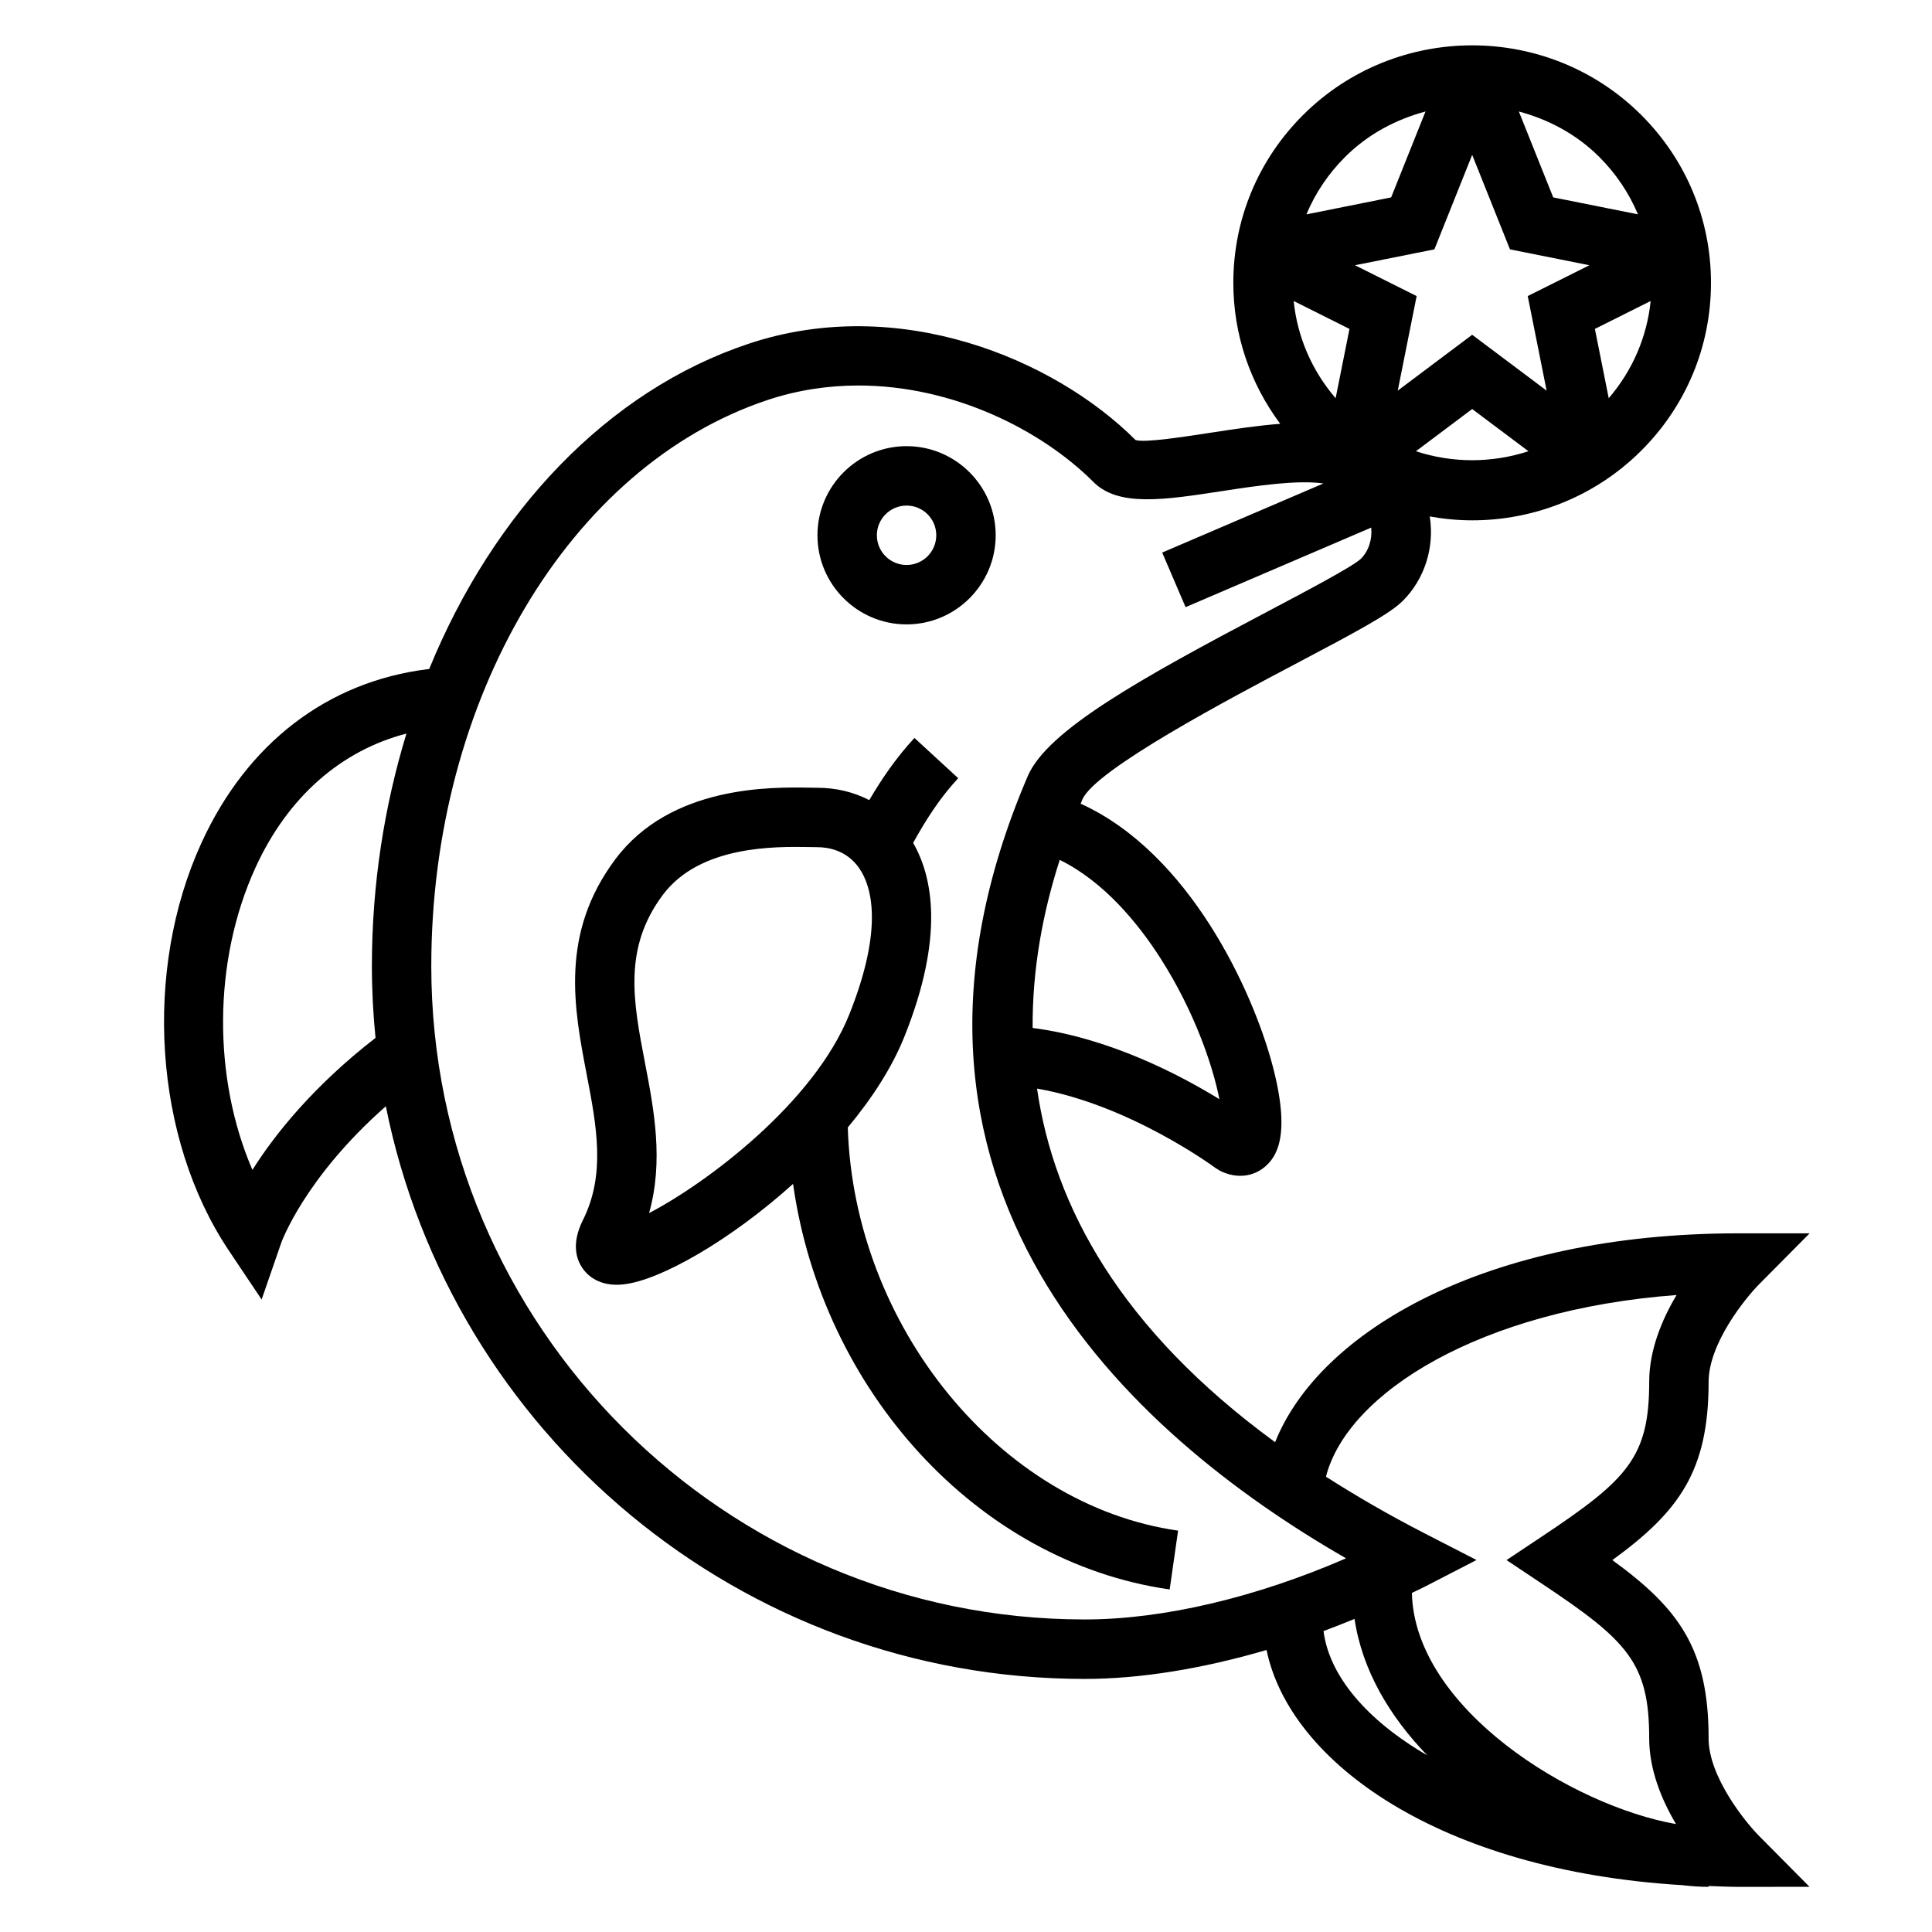
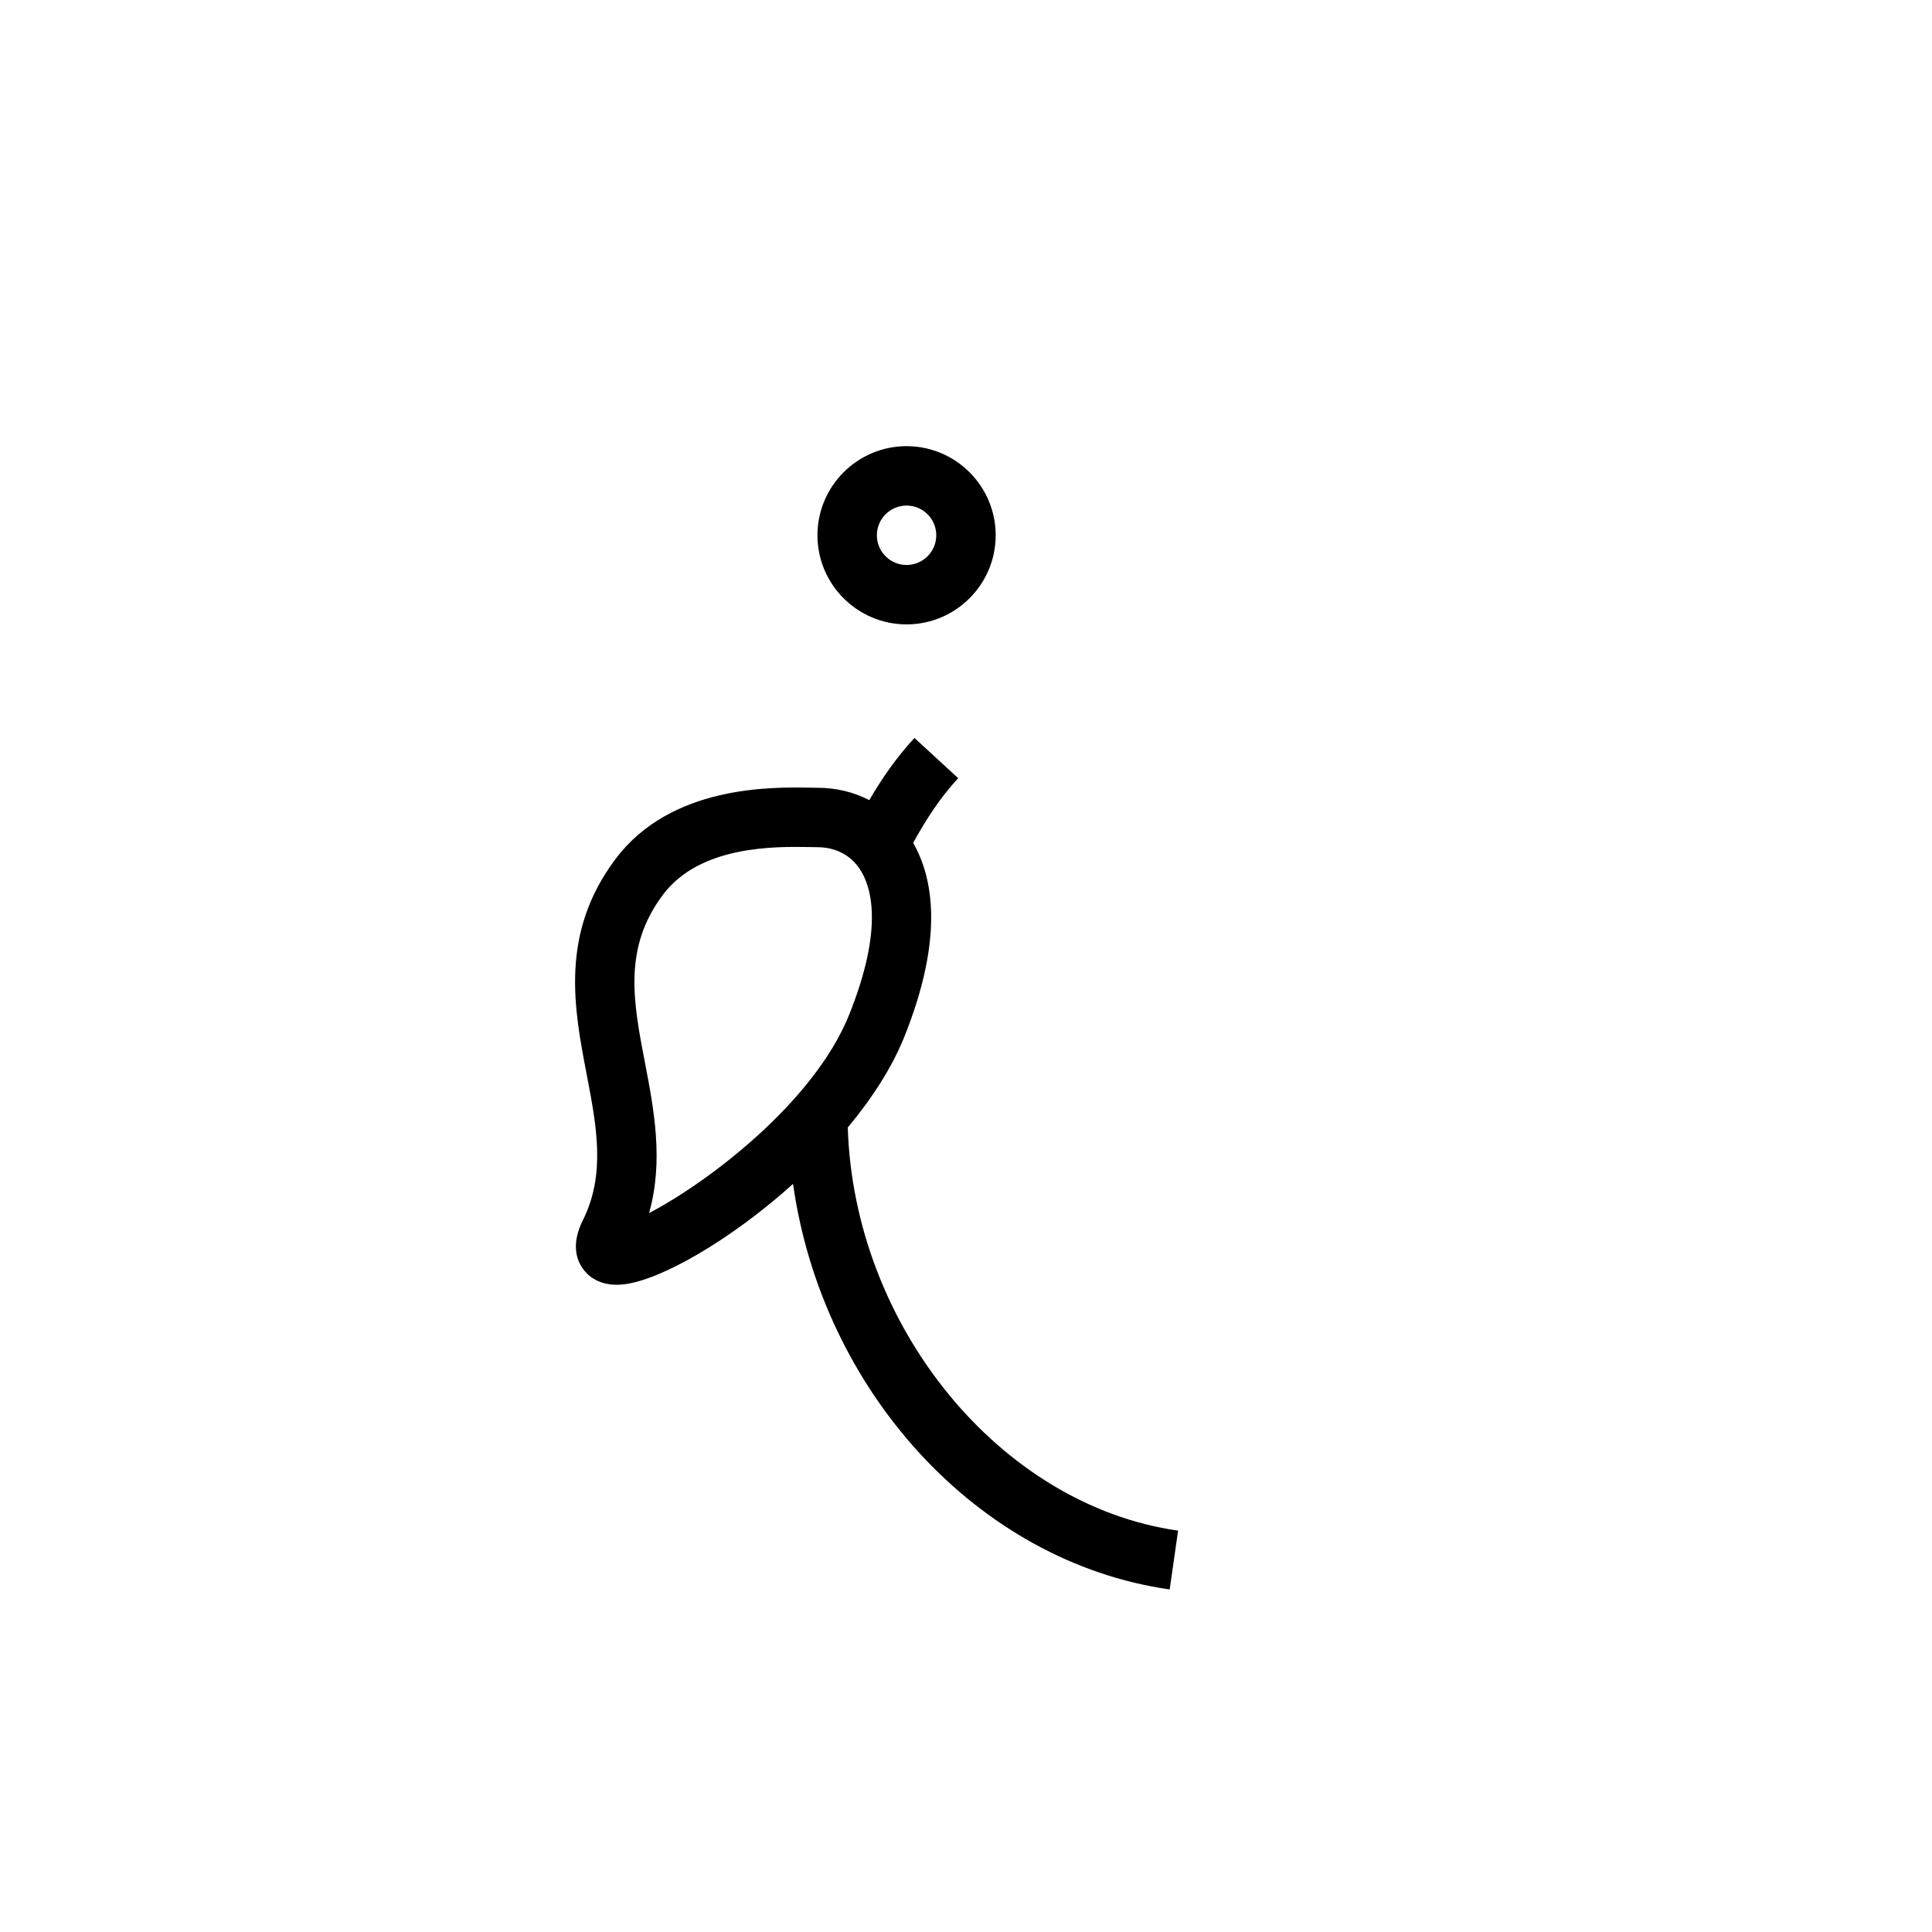
<svg xmlns="http://www.w3.org/2000/svg" fill="#000000" width="800px" height="800px" version="1.1" viewBox="144 144 512 512">
  <g>
    <path d="m384.25 309.47c13.02 0 23.617-10.598 23.617-23.617 0-13.02-10.598-23.617-23.617-23.617-13.02 0-23.617 10.598-23.617 23.617 0 13.023 10.598 23.617 23.617 23.617zm0-31.488c4.344 0 7.871 3.527 7.871 7.871s-3.527 7.871-7.871 7.871-7.871-3.527-7.871-7.871 3.527-7.871 7.871-7.871z" />
    <path d="m368.67 442.79c6.367-7.637 11.707-15.824 15.027-24.129 10.637-26.574 7.445-42.344 2.289-51.293 3.465-6.203 6.949-11.723 11.941-17.145l-11.594-10.66c-4.984 5.414-8.645 10.832-11.973 16.477-4.109-2.133-8.777-3.273-13.723-3.273l-2.125-0.031c-10.066-0.156-36.723-0.652-51.406 18.926-14.809 19.742-10.988 39.574-7.629 57.07 2.613 13.602 5.086 26.441-0.992 38.59-3.117 6.242-1.762 10.414-0.078 12.816 1.18 1.699 3.863 4.336 9.047 4.336 0.605 0 1.25-0.039 1.938-0.125 9.699-1.125 28.215-11.684 44.777-26.609 7.691 54.609 48.711 100.19 99.809 107.48l2.227-15.586c-47.316-6.746-85.906-54.293-87.535-106.85zm-52.656 22.688c3.898-13.879 1.281-27.473-1.07-39.723-3.148-16.359-5.863-30.488 4.754-44.656 9.863-13.129 29.914-12.746 38.535-12.625l2.406 0.039c2.723 0 7.793 0.738 11.156 5.707 2.992 4.418 6.606 15.289-2.723 38.605-9.391 23.488-37.898 44.758-53.059 52.652z" />
-     <path d="m596.8 604.67c0-23.688-7.871-34.402-25.512-47.23 17.637-12.832 25.512-23.547 25.512-47.234 0-10.156 9.707-22.16 13.445-25.93l13.324-13.43h-18.898c-67.109 0-111.1 26.113-122.75 55.348-40.902-29.883-58.605-62.48-63.094-93.707 24.578 4.266 47.043 20.852 47.297 21.043l1.195 0.738c1.777 0.891 3.606 1.332 5.375 1.332 2.312 0 4.519-0.762 6.352-2.25 3.297-2.684 7.117-8.398 2.188-27.008-5.25-19.828-22.051-56.293-50.852-69.359 0.156-0.371 0.301-0.746 0.457-1.117 3.394-7.91 39.258-26.836 56.496-35.93 16.305-8.605 24.969-13.25 28.426-16.703 5.777-5.777 8.438-14.137 7.141-22.363 3.715 0.66 7.469 1.023 11.234 1.023 16.199 0 32.402-6.133 44.746-18.398 11.965-11.902 18.547-27.719 18.547-44.547 0-16.832-6.59-32.645-18.547-44.547-24.68-24.52-64.816-24.504-89.48 0-11.965 11.895-18.555 27.711-18.555 44.539 0 13.648 4.402 26.598 12.43 37.375-5.777 0.441-11.809 1.34-17.781 2.258-7.305 1.125-18.324 2.852-20.57 2.031-21.555-21.555-62.812-38.762-102.52-25.512-37.438 12.477-67.629 44.555-84.664 86.199l-0.418 0.047c-26.59 3.32-47.871 19.664-59.93 46.02-15.531 33.922-12.594 78.273 7.125 107.86l8.816 13.168 5.188-15.004c0.062-0.188 6.195-17.254 27.727-36.211 17.316 86.43 93.785 151.76 185.23 151.76 14.809 0 31.324-2.738 48.168-7.668 6.164 29.844 46.043 58.441 110.08 62.316 2.457 0.285 4.832 0.457 7.062 0.457v-0.227c2.621 0.086 5.18 0.227 7.871 0.227l18.887-0.008-13.312-13.422c-3.742-3.769-13.445-15.777-13.445-25.93zm-8.488-117.48c-3.856 6.465-7.258 14.566-7.258 23.02 0 19.859-5.668 25.797-27.984 40.684l-9.824 6.547 9.824 6.551c22.316 14.887 27.984 20.82 27.984 40.684 0 8.336 3.305 16.305 7.102 22.719-27.582-4.848-69.242-30.574-69.996-61.254 1.172-0.582 2.371-1.109 3.535-1.707l13.594-7.016-13.609-6.992c-9.574-4.914-18.262-9.957-26.293-15.09 5.742-22.309 41.059-44.262 92.926-48.145zm-136.73-89.172c9.035 14.16 13.863 28.535 15.57 37.281-10.398-6.406-29.199-16.27-49.492-18.879-0.109-15.562 2.691-30.59 7.18-44.539 11.707 5.754 20.777 16.793 26.742 26.137zm82.562-212.98 10.012 25.039 21.051 4.211-16.344 8.172 5.008 25.059-19.727-14.801-19.727 14.801 5.008-25.059-16.344-8.172 21.051-4.211zm-32.52 46.129-3.668 18.367c-6.281-7.312-10.148-16.223-11.117-25.766zm17.609 32.418 14.91-11.188 14.91 11.18c-9.699 3.18-20.129 3.18-29.82 0.008zm51.098-14.055-3.668-18.367 14.777-7.391c-0.969 9.543-4.824 18.445-11.109 25.758zm7.746-48.727-22.457-4.488-9.109-22.766c7.777 2.078 15.176 5.945 21.277 12.004 4.465 4.449 7.93 9.621 10.289 15.25zm-56.301-27.254-9.109 22.766-22.457 4.496c2.356-5.629 5.824-10.809 10.297-15.258 6.094-6.059 13.492-9.926 21.27-12.004zm-310.88 280.49c-10.5-24.301-10.508-55.387 0.82-80.137 8.508-18.602 22.57-30.977 39.996-35.496-5.875 19.25-9.156 40.016-9.156 61.594 0 6.43 0.332 12.785 0.961 19.051-16.555 12.844-26.734 25.645-32.621 34.988zm47.402-54.039c0-70.816 36.629-132.48 89.078-149.98 8.039-2.676 16.168-3.856 24.121-3.856 25.047 0 48.438 11.73 62.285 25.578 6.621 6.644 18.75 4.754 34.102 2.402 9.086-1.395 19.926-3.023 26.828-2.016l-42.715 18.309 6.195 14.469 49.191-21.082c0.324 3.07-0.668 6.203-2.738 8.266-2.203 2.086-14.648 8.652-24.656 13.934-33.984 17.926-58.441 31.559-63.621 43.66-46.43 108.34 27 174.32 84.348 207.29-23.898 10.387-48.496 16.203-69.23 16.203-95.496 0-173.19-77.691-173.19-173.18zm236.45 176.25c2.746-1.016 5.481-2.094 8.219-3.219 2.031 13.617 9.297 25.828 19.262 36.148-16.23-9.426-26.008-21.234-27.48-32.93z" />
  </g>
</svg>